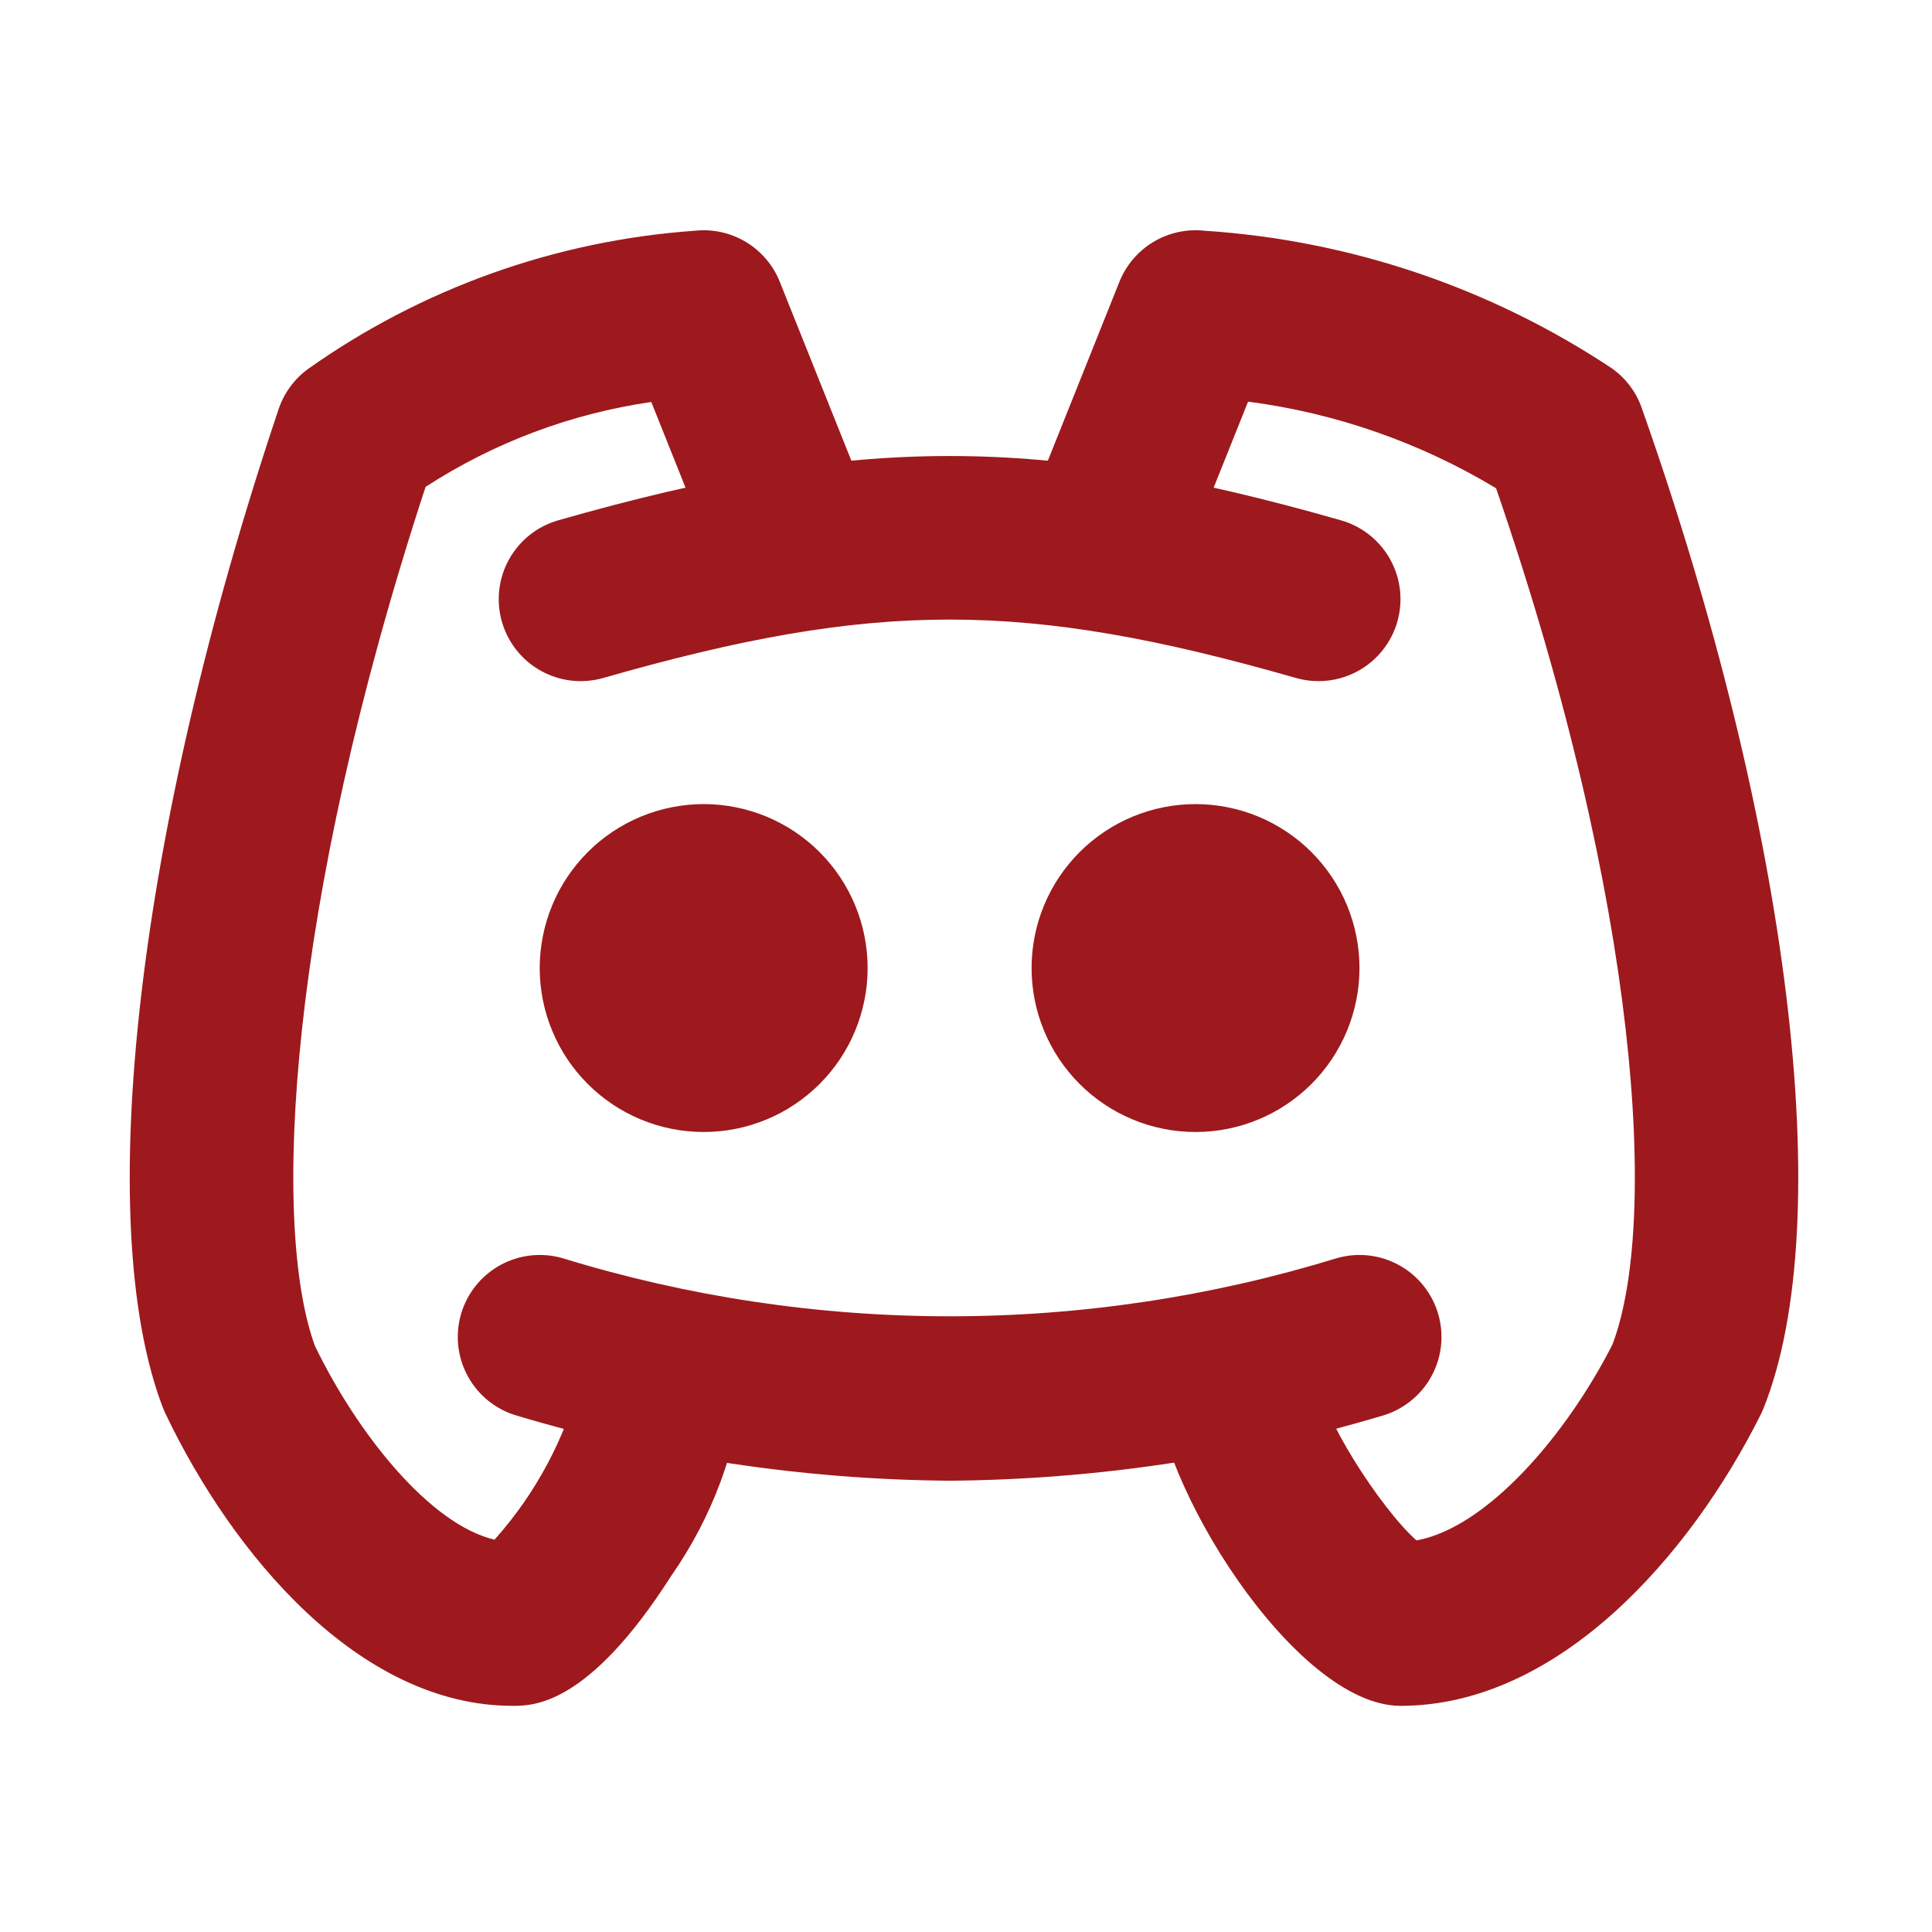
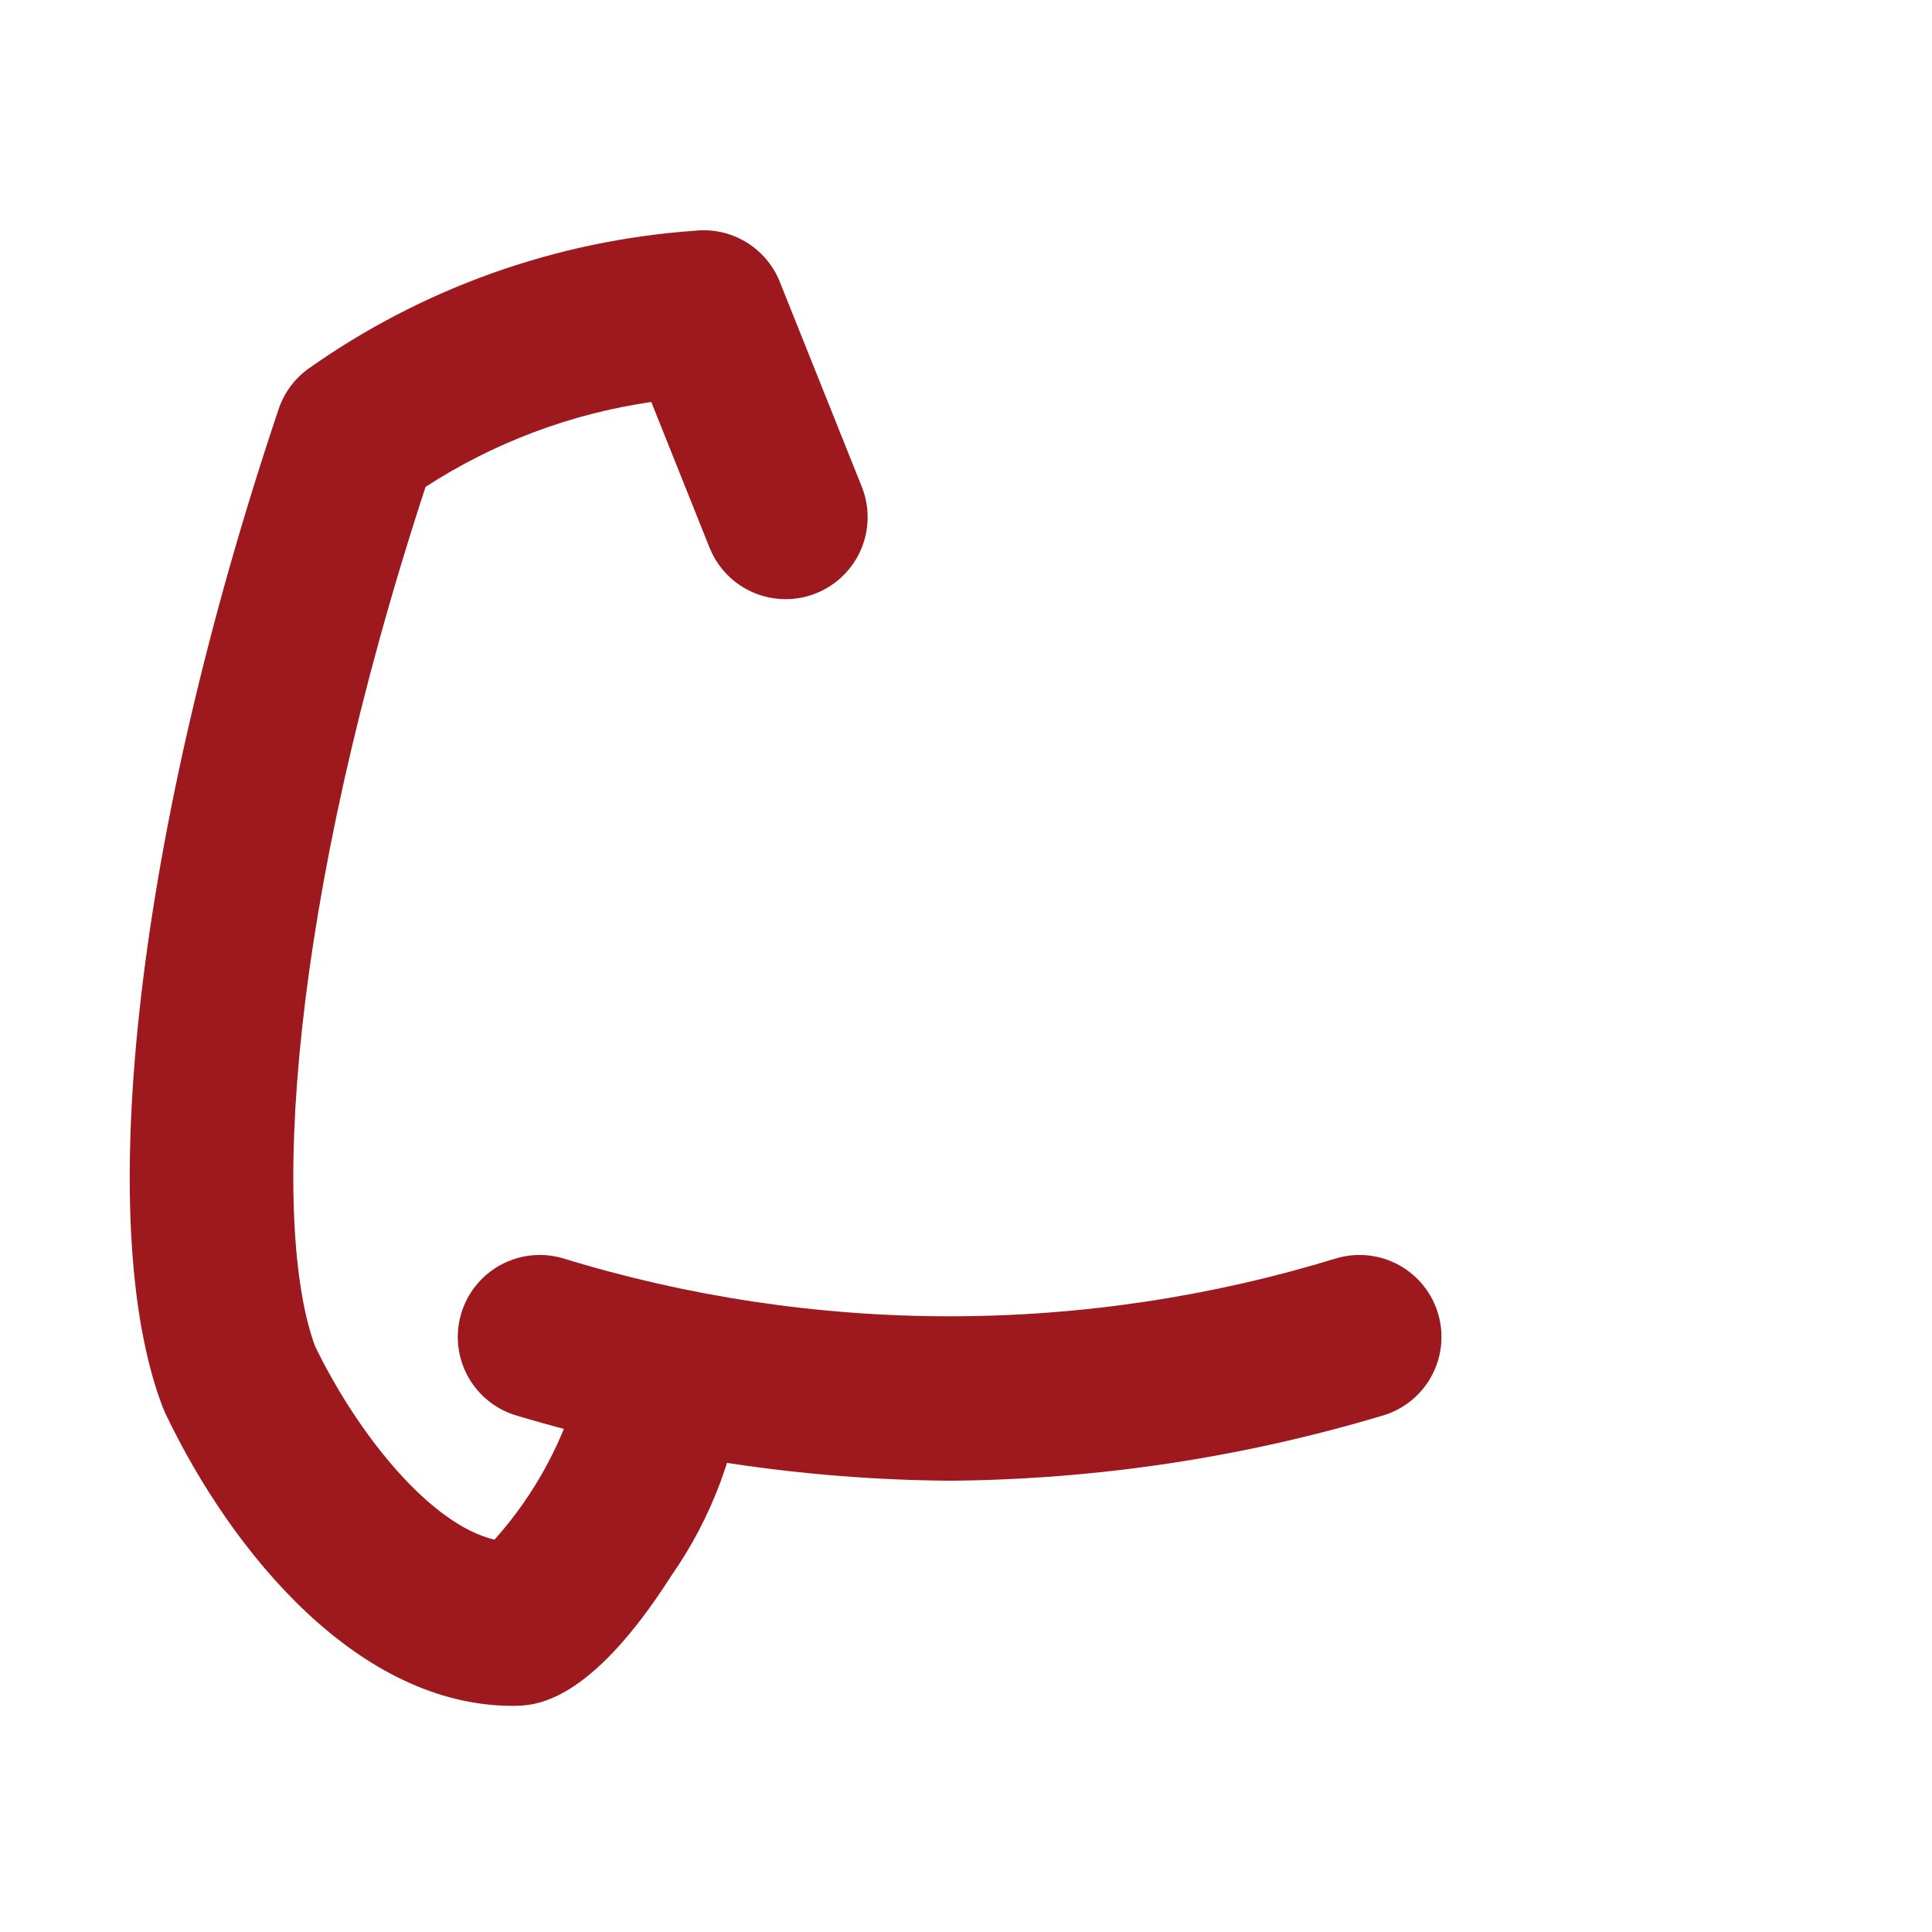
<svg xmlns="http://www.w3.org/2000/svg" width="500" zoomAndPan="magnify" viewBox="0 0 375 375" height="500" preserveAspectRatio="xMidYMid meet" version="1.0">
  <defs>
    <clipPath id="d5e6528165">
-       <path d="M 200 44 L 350 44 L 350 331.148 L 200 331.148 Z M 200 44 " clip-rule="nonzero" />
-     </clipPath>
+       </clipPath>
    <clipPath id="cb153c3284">
      <path d="M 25 44 L 169 44 L 169 331.148 L 25 331.148 Z M 25 44 " clip-rule="nonzero" />
    </clipPath>
  </defs>
-   <path fill="#9d191d" d="M 168.406 187.898 C 168.406 188.941 168.355 189.98 168.254 191.016 C 168.148 192.055 167.996 193.082 167.793 194.105 C 167.59 195.129 167.336 196.137 167.035 197.137 C 166.734 198.133 166.383 199.113 165.984 200.074 C 165.586 201.039 165.141 201.98 164.648 202.898 C 164.156 203.816 163.621 204.711 163.043 205.578 C 162.465 206.445 161.844 207.281 161.184 208.086 C 160.52 208.891 159.82 209.664 159.086 210.398 C 158.348 211.137 157.578 211.836 156.77 212.496 C 155.965 213.16 155.129 213.777 154.262 214.355 C 153.395 214.938 152.504 215.473 151.582 215.965 C 150.664 216.453 149.723 216.898 148.762 217.297 C 147.797 217.695 146.816 218.047 145.82 218.352 C 144.824 218.652 143.812 218.906 142.789 219.109 C 141.77 219.312 140.738 219.465 139.703 219.566 C 138.664 219.668 137.625 219.719 136.582 219.719 C 135.539 219.719 134.5 219.668 133.465 219.566 C 132.426 219.465 131.395 219.312 130.375 219.109 C 129.352 218.906 128.344 218.652 127.344 218.352 C 126.348 218.047 125.367 217.695 124.406 217.297 C 123.441 216.898 122.5 216.453 121.582 215.965 C 120.66 215.473 119.77 214.938 118.902 214.355 C 118.035 213.777 117.199 213.16 116.395 212.496 C 115.59 211.836 114.816 211.137 114.082 210.398 C 113.344 209.664 112.645 208.891 111.984 208.086 C 111.32 207.281 110.703 206.445 110.121 205.578 C 109.543 204.711 109.008 203.816 108.516 202.898 C 108.027 201.98 107.582 201.039 107.184 200.074 C 106.781 199.113 106.434 198.133 106.129 197.137 C 105.828 196.137 105.574 195.129 105.371 194.105 C 105.168 193.082 105.016 192.055 104.914 191.016 C 104.809 189.98 104.758 188.941 104.758 187.898 C 104.758 186.855 104.809 185.816 104.914 184.777 C 105.016 183.742 105.168 182.711 105.371 181.688 C 105.574 180.668 105.828 179.656 106.129 178.66 C 106.434 177.664 106.781 176.684 107.184 175.719 C 107.582 174.758 108.027 173.816 108.516 172.895 C 109.008 171.977 109.543 171.086 110.121 170.219 C 110.703 169.352 111.32 168.516 111.984 167.711 C 112.645 166.902 113.344 166.133 114.082 165.395 C 114.816 164.656 115.59 163.961 116.395 163.297 C 117.199 162.637 118.035 162.016 118.902 161.438 C 119.77 160.859 120.66 160.324 121.582 159.832 C 122.5 159.34 123.441 158.895 124.406 158.496 C 125.367 158.098 126.348 157.746 127.344 157.445 C 128.344 157.141 129.352 156.891 130.375 156.688 C 131.395 156.484 132.426 156.328 133.465 156.227 C 134.5 156.125 135.539 156.074 136.582 156.074 C 137.625 156.074 138.664 156.125 139.703 156.227 C 140.738 156.328 141.77 156.484 142.789 156.688 C 143.812 156.891 144.824 157.141 145.82 157.445 C 146.816 157.746 147.797 158.098 148.762 158.496 C 149.723 158.895 150.664 159.34 151.582 159.832 C 152.504 160.324 153.395 160.859 154.262 161.438 C 155.129 162.016 155.965 162.637 156.77 163.297 C 157.578 163.961 158.348 164.656 159.086 165.395 C 159.82 166.133 160.52 166.902 161.184 167.711 C 161.844 168.516 162.465 169.352 163.043 170.219 C 163.621 171.086 164.156 171.977 164.648 172.895 C 165.141 173.816 165.586 174.758 165.984 175.719 C 166.383 176.684 166.734 177.664 167.035 178.66 C 167.336 179.656 167.59 180.668 167.793 181.688 C 167.996 182.711 168.148 183.742 168.254 184.777 C 168.355 185.816 168.406 186.855 168.406 187.898 Z M 168.406 187.898 " fill-opacity="1" fill-rule="nonzero" />
-   <path fill="#9d191d" d="M 263.875 187.898 C 263.875 188.941 263.824 189.98 263.723 191.016 C 263.621 192.055 263.465 193.082 263.262 194.105 C 263.059 195.129 262.809 196.137 262.504 197.137 C 262.203 198.133 261.852 199.113 261.453 200.074 C 261.055 201.039 260.609 201.98 260.117 202.898 C 259.625 203.816 259.09 204.711 258.512 205.578 C 257.934 206.445 257.312 207.281 256.652 208.086 C 255.988 208.891 255.289 209.664 254.555 210.398 C 253.816 211.137 253.047 211.836 252.238 212.496 C 251.434 213.16 250.598 213.777 249.73 214.355 C 248.863 214.938 247.973 215.473 247.055 215.965 C 246.133 216.453 245.191 216.898 244.23 217.297 C 243.266 217.695 242.285 218.047 241.289 218.352 C 240.293 218.652 239.281 218.906 238.262 219.109 C 237.238 219.312 236.207 219.465 235.172 219.566 C 234.133 219.668 233.094 219.719 232.051 219.719 C 231.008 219.719 229.969 219.668 228.934 219.566 C 227.895 219.465 226.867 219.312 225.844 219.109 C 224.82 218.906 223.812 218.652 222.812 218.352 C 221.816 218.047 220.836 217.695 219.875 217.297 C 218.91 216.898 217.969 216.453 217.051 215.965 C 216.133 215.473 215.238 214.938 214.371 214.355 C 213.504 213.777 212.668 213.16 211.863 212.496 C 211.059 211.836 210.285 211.137 209.551 210.398 C 208.812 209.664 208.113 208.891 207.453 208.086 C 206.789 207.281 206.172 206.445 205.59 205.578 C 205.012 204.711 204.477 203.816 203.984 202.898 C 203.496 201.98 203.051 201.039 202.652 200.074 C 202.254 199.113 201.902 198.133 201.598 197.137 C 201.297 196.137 201.043 195.129 200.84 194.105 C 200.637 193.082 200.484 192.055 200.383 191.016 C 200.281 189.98 200.23 188.941 200.23 187.898 C 200.23 186.855 200.281 185.816 200.383 184.777 C 200.484 183.742 200.637 182.711 200.84 181.688 C 201.043 180.668 201.297 179.656 201.598 178.66 C 201.902 177.664 202.254 176.684 202.652 175.719 C 203.051 174.758 203.496 173.816 203.984 172.895 C 204.477 171.977 205.012 171.086 205.59 170.219 C 206.172 169.352 206.789 168.516 207.453 167.711 C 208.113 166.902 208.812 166.133 209.551 165.395 C 210.285 164.656 211.059 163.961 211.863 163.297 C 212.668 162.637 213.504 162.016 214.371 161.438 C 215.238 160.859 216.133 160.324 217.051 159.832 C 217.969 159.34 218.91 158.895 219.875 158.496 C 220.836 158.098 221.816 157.746 222.812 157.445 C 223.812 157.141 224.82 156.891 225.844 156.688 C 226.867 156.484 227.895 156.328 228.934 156.227 C 229.969 156.125 231.008 156.074 232.051 156.074 C 233.094 156.074 234.133 156.125 235.172 156.227 C 236.207 156.328 237.238 156.484 238.262 156.688 C 239.281 156.891 240.293 157.141 241.289 157.445 C 242.285 157.746 243.266 158.098 244.23 158.496 C 245.191 158.895 246.133 159.34 247.055 159.832 C 247.973 160.324 248.863 160.859 249.73 161.438 C 250.598 162.016 251.434 162.637 252.238 163.297 C 253.047 163.961 253.816 164.656 254.555 165.395 C 255.289 166.133 255.988 166.902 256.652 167.711 C 257.312 168.516 257.934 169.352 258.512 170.219 C 259.09 171.086 259.625 171.977 260.117 172.895 C 260.609 173.816 261.055 174.758 261.453 175.719 C 261.852 176.684 262.203 177.664 262.504 178.66 C 262.809 179.656 263.059 180.668 263.262 181.688 C 263.465 182.711 263.621 183.742 263.723 184.777 C 263.824 185.816 263.875 186.855 263.875 187.898 Z M 263.875 187.898 " fill-opacity="1" fill-rule="nonzero" />
-   <path fill="#9d191d" d="M 255.918 132.207 C 254.43 132.211 252.973 132.008 251.543 131.594 C 198.758 116.48 169.863 116.48 117.09 131.594 C 116.59 131.738 116.082 131.855 115.57 131.949 C 115.059 132.043 114.543 132.113 114.023 132.152 C 113.504 132.195 112.984 132.215 112.461 132.207 C 111.941 132.199 111.422 132.164 110.902 132.105 C 110.387 132.047 109.871 131.961 109.363 131.852 C 108.852 131.742 108.352 131.605 107.855 131.445 C 107.359 131.289 106.871 131.105 106.391 130.898 C 105.914 130.691 105.445 130.461 104.992 130.207 C 104.535 129.953 104.094 129.68 103.664 129.383 C 103.234 129.086 102.824 128.77 102.426 128.434 C 102.027 128.098 101.648 127.742 101.285 127.367 C 100.922 126.992 100.578 126.602 100.254 126.191 C 99.93 125.785 99.629 125.363 99.344 124.926 C 99.062 124.484 98.801 124.035 98.562 123.57 C 98.324 123.109 98.109 122.633 97.918 122.148 C 97.727 121.664 97.559 121.172 97.418 120.672 C 97.273 120.172 97.156 119.664 97.062 119.152 C 96.969 118.637 96.898 118.121 96.855 117.602 C 96.812 117.082 96.797 116.562 96.805 116.043 C 96.812 115.52 96.848 115 96.906 114.484 C 96.965 113.965 97.051 113.453 97.16 112.941 C 97.27 112.434 97.406 111.93 97.562 111.434 C 97.723 110.938 97.906 110.449 98.113 109.973 C 98.32 109.496 98.551 109.027 98.805 108.57 C 99.055 108.117 99.332 107.676 99.629 107.246 C 99.922 106.816 100.242 106.402 100.578 106.008 C 100.914 105.609 101.27 105.227 101.645 104.867 C 102.02 104.504 102.41 104.16 102.816 103.836 C 103.227 103.512 103.648 103.207 104.086 102.926 C 104.523 102.645 104.977 102.383 105.438 102.145 C 105.902 101.906 106.375 101.691 106.859 101.5 C 107.344 101.309 107.84 101.141 108.34 100.996 C 166.559 84.352 202.059 84.352 260.293 100.996 C 261.211 101.258 262.094 101.598 262.949 102.02 C 263.801 102.441 264.613 102.934 265.379 103.5 C 266.145 104.062 266.852 104.691 267.504 105.387 C 268.156 106.078 268.742 106.824 269.262 107.621 C 269.781 108.418 270.223 109.258 270.594 110.133 C 270.961 111.012 271.25 111.914 271.453 112.844 C 271.66 113.773 271.785 114.715 271.82 115.664 C 271.859 116.617 271.812 117.562 271.68 118.504 C 271.547 119.449 271.332 120.371 271.035 121.273 C 270.738 122.18 270.359 123.047 269.906 123.887 C 269.453 124.723 268.93 125.512 268.332 126.254 C 267.738 126.996 267.078 127.68 266.363 128.305 C 265.645 128.93 264.875 129.484 264.059 129.969 C 263.238 130.457 262.387 130.867 261.492 131.199 C 260.602 131.531 259.688 131.785 258.75 131.953 C 257.816 132.121 256.871 132.207 255.918 132.207 Z M 255.918 132.207 " fill-opacity="1" fill-rule="nonzero" />
  <path fill="#9d191d" d="M 184.316 287.406 C 170.102 287.293 155.965 286.18 141.91 284.066 C 127.852 281.957 114.012 278.867 100.391 274.797 C 99.891 274.656 99.398 274.488 98.914 274.297 C 98.43 274.105 97.953 273.891 97.492 273.652 C 97.027 273.414 96.578 273.152 96.141 272.871 C 95.703 272.586 95.277 272.285 94.871 271.961 C 94.461 271.637 94.07 271.293 93.695 270.93 C 93.32 270.566 92.965 270.188 92.629 269.789 C 92.293 269.391 91.977 268.977 91.68 268.551 C 91.383 268.121 91.109 267.68 90.855 267.223 C 90.602 266.77 90.371 266.301 90.164 265.824 C 89.957 265.344 89.773 264.855 89.617 264.359 C 89.457 263.863 89.32 263.363 89.211 262.852 C 89.102 262.344 89.02 261.828 88.957 261.312 C 88.898 260.793 88.867 260.273 88.855 259.754 C 88.848 259.23 88.867 258.711 88.91 258.191 C 88.953 257.672 89.02 257.156 89.113 256.645 C 89.207 256.133 89.324 255.625 89.469 255.125 C 89.613 254.621 89.777 254.129 89.973 253.645 C 90.164 253.16 90.379 252.688 90.617 252.223 C 90.855 251.758 91.113 251.309 91.398 250.871 C 91.68 250.434 91.984 250.012 92.309 249.602 C 92.633 249.195 92.977 248.805 93.336 248.43 C 93.699 248.055 94.082 247.699 94.477 247.363 C 94.875 247.023 95.289 246.707 95.719 246.41 C 96.145 246.113 96.586 245.84 97.043 245.586 C 97.5 245.336 97.965 245.105 98.445 244.898 C 98.922 244.691 99.41 244.508 99.906 244.348 C 100.402 244.188 100.906 244.055 101.414 243.945 C 101.926 243.836 102.438 243.75 102.957 243.691 C 103.473 243.633 103.992 243.598 104.512 243.59 C 105.035 243.582 105.555 243.598 106.074 243.641 C 106.594 243.684 107.109 243.75 107.621 243.844 C 108.137 243.938 108.641 244.059 109.145 244.199 C 115.223 246.07 121.367 247.711 127.57 249.121 C 133.773 250.531 140.02 251.711 146.312 252.652 C 152.605 253.598 158.922 254.309 165.266 254.781 C 171.609 255.258 177.965 255.492 184.324 255.492 C 190.688 255.492 197.039 255.258 203.383 254.781 C 209.73 254.309 216.047 253.598 222.336 252.652 C 228.629 251.711 234.875 250.531 241.078 249.121 C 247.285 247.711 253.426 246.07 259.508 244.199 C 260.008 244.059 260.516 243.938 261.027 243.848 C 261.539 243.754 262.055 243.684 262.574 243.641 C 263.094 243.598 263.613 243.582 264.137 243.59 C 264.656 243.598 265.176 243.633 265.695 243.691 C 266.211 243.754 266.727 243.836 267.234 243.945 C 267.742 244.055 268.246 244.191 268.742 244.352 C 269.238 244.508 269.727 244.691 270.203 244.898 C 270.68 245.105 271.148 245.336 271.605 245.59 C 272.059 245.844 272.5 246.117 272.93 246.414 C 273.359 246.711 273.77 247.027 274.168 247.363 C 274.566 247.703 274.945 248.059 275.309 248.43 C 275.672 248.805 276.016 249.195 276.34 249.605 C 276.664 250.012 276.965 250.438 277.246 250.875 C 277.531 251.312 277.789 251.762 278.027 252.227 C 278.266 252.688 278.48 253.164 278.676 253.648 C 278.867 254.133 279.031 254.625 279.176 255.125 C 279.32 255.625 279.438 256.133 279.531 256.645 C 279.625 257.156 279.691 257.676 279.734 258.191 C 279.777 258.711 279.797 259.234 279.789 259.754 C 279.781 260.273 279.746 260.793 279.688 261.312 C 279.629 261.828 279.543 262.344 279.434 262.852 C 279.324 263.363 279.188 263.863 279.031 264.359 C 278.871 264.855 278.688 265.344 278.48 265.82 C 278.273 266.301 278.043 266.766 277.789 267.223 C 277.539 267.68 277.262 268.121 276.969 268.547 C 276.672 268.977 276.355 269.391 276.016 269.789 C 275.68 270.184 275.324 270.566 274.949 270.93 C 274.578 271.289 274.188 271.633 273.777 271.957 C 273.371 272.281 272.945 272.586 272.508 272.867 C 272.07 273.152 271.621 273.41 271.156 273.648 C 270.695 273.887 270.223 274.105 269.738 274.297 C 269.25 274.488 268.758 274.656 268.258 274.797 C 254.637 278.867 240.793 281.957 226.734 284.07 C 212.672 286.18 198.535 287.293 184.316 287.406 Z M 184.316 287.406 " fill-opacity="1" fill-rule="nonzero" />
  <g clip-path="url(#d5e6528165)">
-     <path fill="#9d191d" d="M 271.832 331.102 C 251.336 331.102 224.098 287.434 224.098 267.457 C 224.098 266.934 224.121 266.414 224.172 265.895 C 224.223 265.375 224.301 264.863 224.402 264.352 C 224.504 263.84 224.629 263.336 224.781 262.836 C 224.934 262.336 225.109 261.848 225.309 261.367 C 225.508 260.883 225.73 260.414 225.977 259.953 C 226.219 259.496 226.488 259.047 226.777 258.613 C 227.066 258.184 227.379 257.766 227.707 257.359 C 228.039 256.957 228.387 256.574 228.758 256.203 C 229.125 255.836 229.512 255.484 229.914 255.156 C 230.316 254.824 230.734 254.516 231.168 254.227 C 231.602 253.938 232.047 253.668 232.508 253.422 C 232.965 253.176 233.438 252.953 233.918 252.754 C 234.398 252.555 234.891 252.379 235.387 252.23 C 235.887 252.078 236.391 251.949 236.902 251.848 C 237.414 251.746 237.93 251.672 238.449 251.621 C 238.965 251.57 239.484 251.543 240.008 251.543 C 240.527 251.543 241.047 251.57 241.566 251.621 C 242.086 251.672 242.602 251.746 243.113 251.848 C 243.621 251.949 244.129 252.078 244.625 252.23 C 245.125 252.379 245.613 252.555 246.098 252.754 C 246.578 252.953 247.047 253.176 247.508 253.422 C 247.969 253.668 248.414 253.938 248.848 254.227 C 249.281 254.516 249.699 254.824 250.102 255.156 C 250.504 255.484 250.891 255.836 251.258 256.203 C 251.629 256.574 251.977 256.957 252.309 257.359 C 252.637 257.766 252.949 258.184 253.238 258.613 C 253.527 259.047 253.793 259.496 254.039 259.953 C 254.285 260.414 254.508 260.883 254.707 261.367 C 254.906 261.848 255.082 262.336 255.234 262.836 C 255.387 263.336 255.512 263.84 255.613 264.352 C 255.715 264.863 255.793 265.375 255.844 265.895 C 255.895 266.414 255.918 266.934 255.918 267.457 C 255.918 274.09 267.941 292.793 274.934 298.992 C 288.516 296.543 303.934 278.738 312.977 260.965 C 321.855 237.613 318.441 176.289 290.391 94.773 C 283.035 90.34 275.301 86.707 267.191 83.875 C 259.082 81.043 250.77 79.07 242.25 77.957 L 230.914 106.297 C 230.719 106.777 230.504 107.254 230.262 107.715 C 230.023 108.176 229.762 108.629 229.477 109.062 C 229.191 109.5 228.887 109.922 228.562 110.328 C 228.234 110.734 227.891 111.125 227.527 111.5 C 227.164 111.871 226.781 112.227 226.383 112.562 C 225.984 112.898 225.57 113.211 225.141 113.508 C 224.711 113.801 224.266 114.074 223.809 114.324 C 223.355 114.578 222.887 114.805 222.406 115.012 C 221.93 115.215 221.441 115.398 220.941 115.555 C 220.445 115.711 219.941 115.844 219.434 115.953 C 218.922 116.059 218.41 116.141 217.891 116.199 C 217.375 116.258 216.855 116.289 216.332 116.297 C 215.812 116.301 215.293 116.281 214.773 116.238 C 214.254 116.191 213.738 116.121 213.227 116.027 C 212.711 115.934 212.207 115.812 211.707 115.668 C 211.203 115.52 210.711 115.352 210.23 115.156 C 209.746 114.965 209.273 114.746 208.809 114.508 C 208.348 114.266 207.898 114.004 207.461 113.723 C 207.023 113.438 206.602 113.133 206.195 112.805 C 205.789 112.48 205.398 112.137 205.023 111.77 C 204.652 111.406 204.297 111.027 203.961 110.625 C 203.629 110.227 203.312 109.812 203.016 109.383 C 202.723 108.953 202.449 108.512 202.199 108.055 C 201.945 107.598 201.719 107.129 201.512 106.652 C 201.309 106.172 201.129 105.684 200.969 105.188 C 200.812 104.691 200.68 104.188 200.57 103.676 C 200.465 103.168 200.383 102.652 200.324 102.137 C 200.266 101.617 200.234 101.098 200.23 100.578 C 200.223 100.055 200.242 99.535 200.285 99.016 C 200.332 98.496 200.402 97.98 200.496 97.469 C 200.594 96.957 200.711 96.449 200.859 95.949 C 201.004 95.449 201.172 94.957 201.367 94.473 L 217.277 54.695 C 217.598 53.895 217.98 53.125 218.426 52.387 C 218.871 51.648 219.371 50.953 219.93 50.297 C 220.488 49.641 221.094 49.035 221.75 48.477 C 222.406 47.918 223.105 47.418 223.844 46.973 C 224.582 46.527 225.352 46.145 226.148 45.828 C 226.949 45.508 227.77 45.254 228.613 45.066 C 229.453 44.883 230.305 44.766 231.164 44.715 C 232.023 44.668 232.883 44.691 233.738 44.781 C 240.762 45.238 247.723 46.148 254.625 47.512 C 261.531 48.879 268.316 50.684 274.984 52.93 C 281.652 55.18 288.148 57.852 294.469 60.945 C 300.789 64.039 306.883 67.531 312.746 71.418 C 314.113 72.367 315.305 73.504 316.312 74.828 C 317.324 76.156 318.105 77.602 318.656 79.176 C 347.504 160.918 356.781 237.145 342.293 273.367 C 342.129 273.773 341.945 274.16 341.754 274.574 C 328.078 301.902 302.523 331.102 271.832 331.102 Z M 276.738 300.375 Z M 276.738 300.375 " fill-opacity="1" fill-rule="nonzero" />
-   </g>
+     </g>
  <g clip-path="url(#cb153c3284)">
    <path fill="#9d191d" d="M 99.477 331.102 C 69.754 331.102 45.164 301.762 32.074 274.297 C 31.895 273.914 31.727 273.5 31.574 273.121 C 17.828 237.039 26.664 161.008 54.082 79.406 C 54.605 77.848 55.352 76.402 56.324 75.078 C 57.293 73.75 58.441 72.602 59.77 71.633 C 65.266 67.734 71.004 64.234 76.98 61.121 C 82.957 58.012 89.121 55.32 95.465 53.051 C 101.809 50.785 108.281 48.957 114.875 47.574 C 121.469 46.191 128.125 45.262 134.848 44.789 C 135.707 44.695 136.566 44.672 137.43 44.715 C 138.289 44.762 139.145 44.879 139.988 45.062 C 140.832 45.246 141.652 45.5 142.457 45.816 C 143.258 46.137 144.031 46.516 144.77 46.961 C 145.512 47.406 146.211 47.906 146.867 48.465 C 147.527 49.023 148.137 49.633 148.695 50.289 C 149.258 50.945 149.758 51.645 150.207 52.383 C 150.652 53.121 151.035 53.891 151.355 54.695 L 167.27 94.473 C 167.461 94.957 167.633 95.449 167.777 95.949 C 167.922 96.449 168.043 96.957 168.137 97.469 C 168.234 97.98 168.305 98.496 168.348 99.016 C 168.391 99.535 168.41 100.055 168.406 100.578 C 168.398 101.098 168.367 101.617 168.309 102.137 C 168.254 102.652 168.172 103.168 168.062 103.676 C 167.953 104.188 167.82 104.691 167.664 105.188 C 167.508 105.684 167.324 106.172 167.121 106.652 C 166.914 107.129 166.688 107.598 166.438 108.055 C 166.184 108.512 165.91 108.953 165.617 109.383 C 165.32 109.812 165.008 110.227 164.672 110.625 C 164.336 111.027 163.98 111.406 163.609 111.77 C 163.234 112.137 162.848 112.48 162.438 112.805 C 162.031 113.133 161.609 113.438 161.172 113.723 C 160.738 114.004 160.289 114.266 159.824 114.508 C 159.363 114.746 158.891 114.965 158.406 115.156 C 157.922 115.352 157.43 115.52 156.93 115.668 C 156.43 115.812 155.922 115.934 155.41 116.027 C 154.898 116.121 154.383 116.191 153.863 116.238 C 153.344 116.281 152.824 116.301 152.301 116.297 C 151.781 116.289 151.262 116.258 150.742 116.199 C 150.227 116.141 149.711 116.059 149.199 115.953 C 148.691 115.844 148.188 115.711 147.691 115.555 C 147.195 115.398 146.707 115.215 146.227 115.012 C 145.75 114.805 145.281 114.578 144.824 114.324 C 144.367 114.074 143.926 113.801 143.492 113.508 C 143.062 113.211 142.648 112.898 142.25 112.562 C 141.852 112.227 141.473 111.871 141.105 111.5 C 140.742 111.125 140.398 110.734 140.07 110.328 C 139.746 109.922 139.441 109.5 139.156 109.062 C 138.871 108.629 138.609 108.176 138.371 107.715 C 138.129 107.254 137.914 106.777 137.719 106.297 L 126.414 78.027 C 118.602 79.16 111.004 81.113 103.617 83.891 C 96.227 86.672 89.223 90.207 82.602 94.504 C 55.824 176.227 52.594 237.773 61.121 261.227 C 69.523 278.57 83.59 295.945 95.984 298.848 C 99.996 294.367 103.414 289.469 106.246 284.16 C 109.074 278.852 111.23 273.285 112.715 267.457 C 112.715 266.934 112.742 266.414 112.793 265.895 C 112.844 265.375 112.918 264.863 113.02 264.352 C 113.121 263.84 113.25 263.336 113.398 262.836 C 113.551 262.336 113.727 261.848 113.926 261.367 C 114.125 260.883 114.348 260.414 114.594 259.953 C 114.84 259.496 115.105 259.047 115.398 258.613 C 115.688 258.184 115.996 257.766 116.328 257.359 C 116.656 256.957 117.008 256.574 117.375 256.203 C 117.742 255.836 118.129 255.484 118.531 255.156 C 118.934 254.824 119.352 254.516 119.785 254.227 C 120.219 253.938 120.668 253.668 121.125 253.422 C 121.586 253.176 122.055 252.953 122.539 252.754 C 123.02 252.555 123.508 252.379 124.008 252.23 C 124.508 252.078 125.012 251.949 125.523 251.848 C 126.035 251.746 126.547 251.672 127.066 251.621 C 127.586 251.57 128.105 251.543 128.625 251.543 C 129.148 251.543 129.668 251.57 130.188 251.621 C 130.703 251.672 131.219 251.746 131.73 251.848 C 132.242 251.949 132.746 252.078 133.246 252.23 C 133.746 252.379 134.234 252.555 134.715 252.754 C 135.195 252.953 135.668 253.176 136.129 253.422 C 136.586 253.668 137.035 253.938 137.465 254.227 C 137.898 254.516 138.316 254.824 138.723 255.156 C 139.125 255.484 139.508 255.836 139.879 256.203 C 140.246 256.574 140.598 256.957 140.926 257.359 C 141.258 257.766 141.566 258.184 141.855 258.613 C 142.145 259.047 142.414 259.496 142.66 259.953 C 142.906 260.414 143.129 260.883 143.328 261.367 C 143.527 261.848 143.703 262.336 143.852 262.836 C 144.004 263.336 144.129 263.84 144.234 264.352 C 144.336 264.863 144.41 265.375 144.461 265.895 C 144.512 266.414 144.539 266.934 144.539 267.457 C 143.84 274.355 142.285 281.055 139.875 287.559 C 137.465 294.059 134.273 300.156 130.305 305.84 C 114.203 331.102 103.504 331.102 99.477 331.102 Z M 99.477 331.102 " fill-opacity="1" fill-rule="nonzero" />
  </g>
</svg>